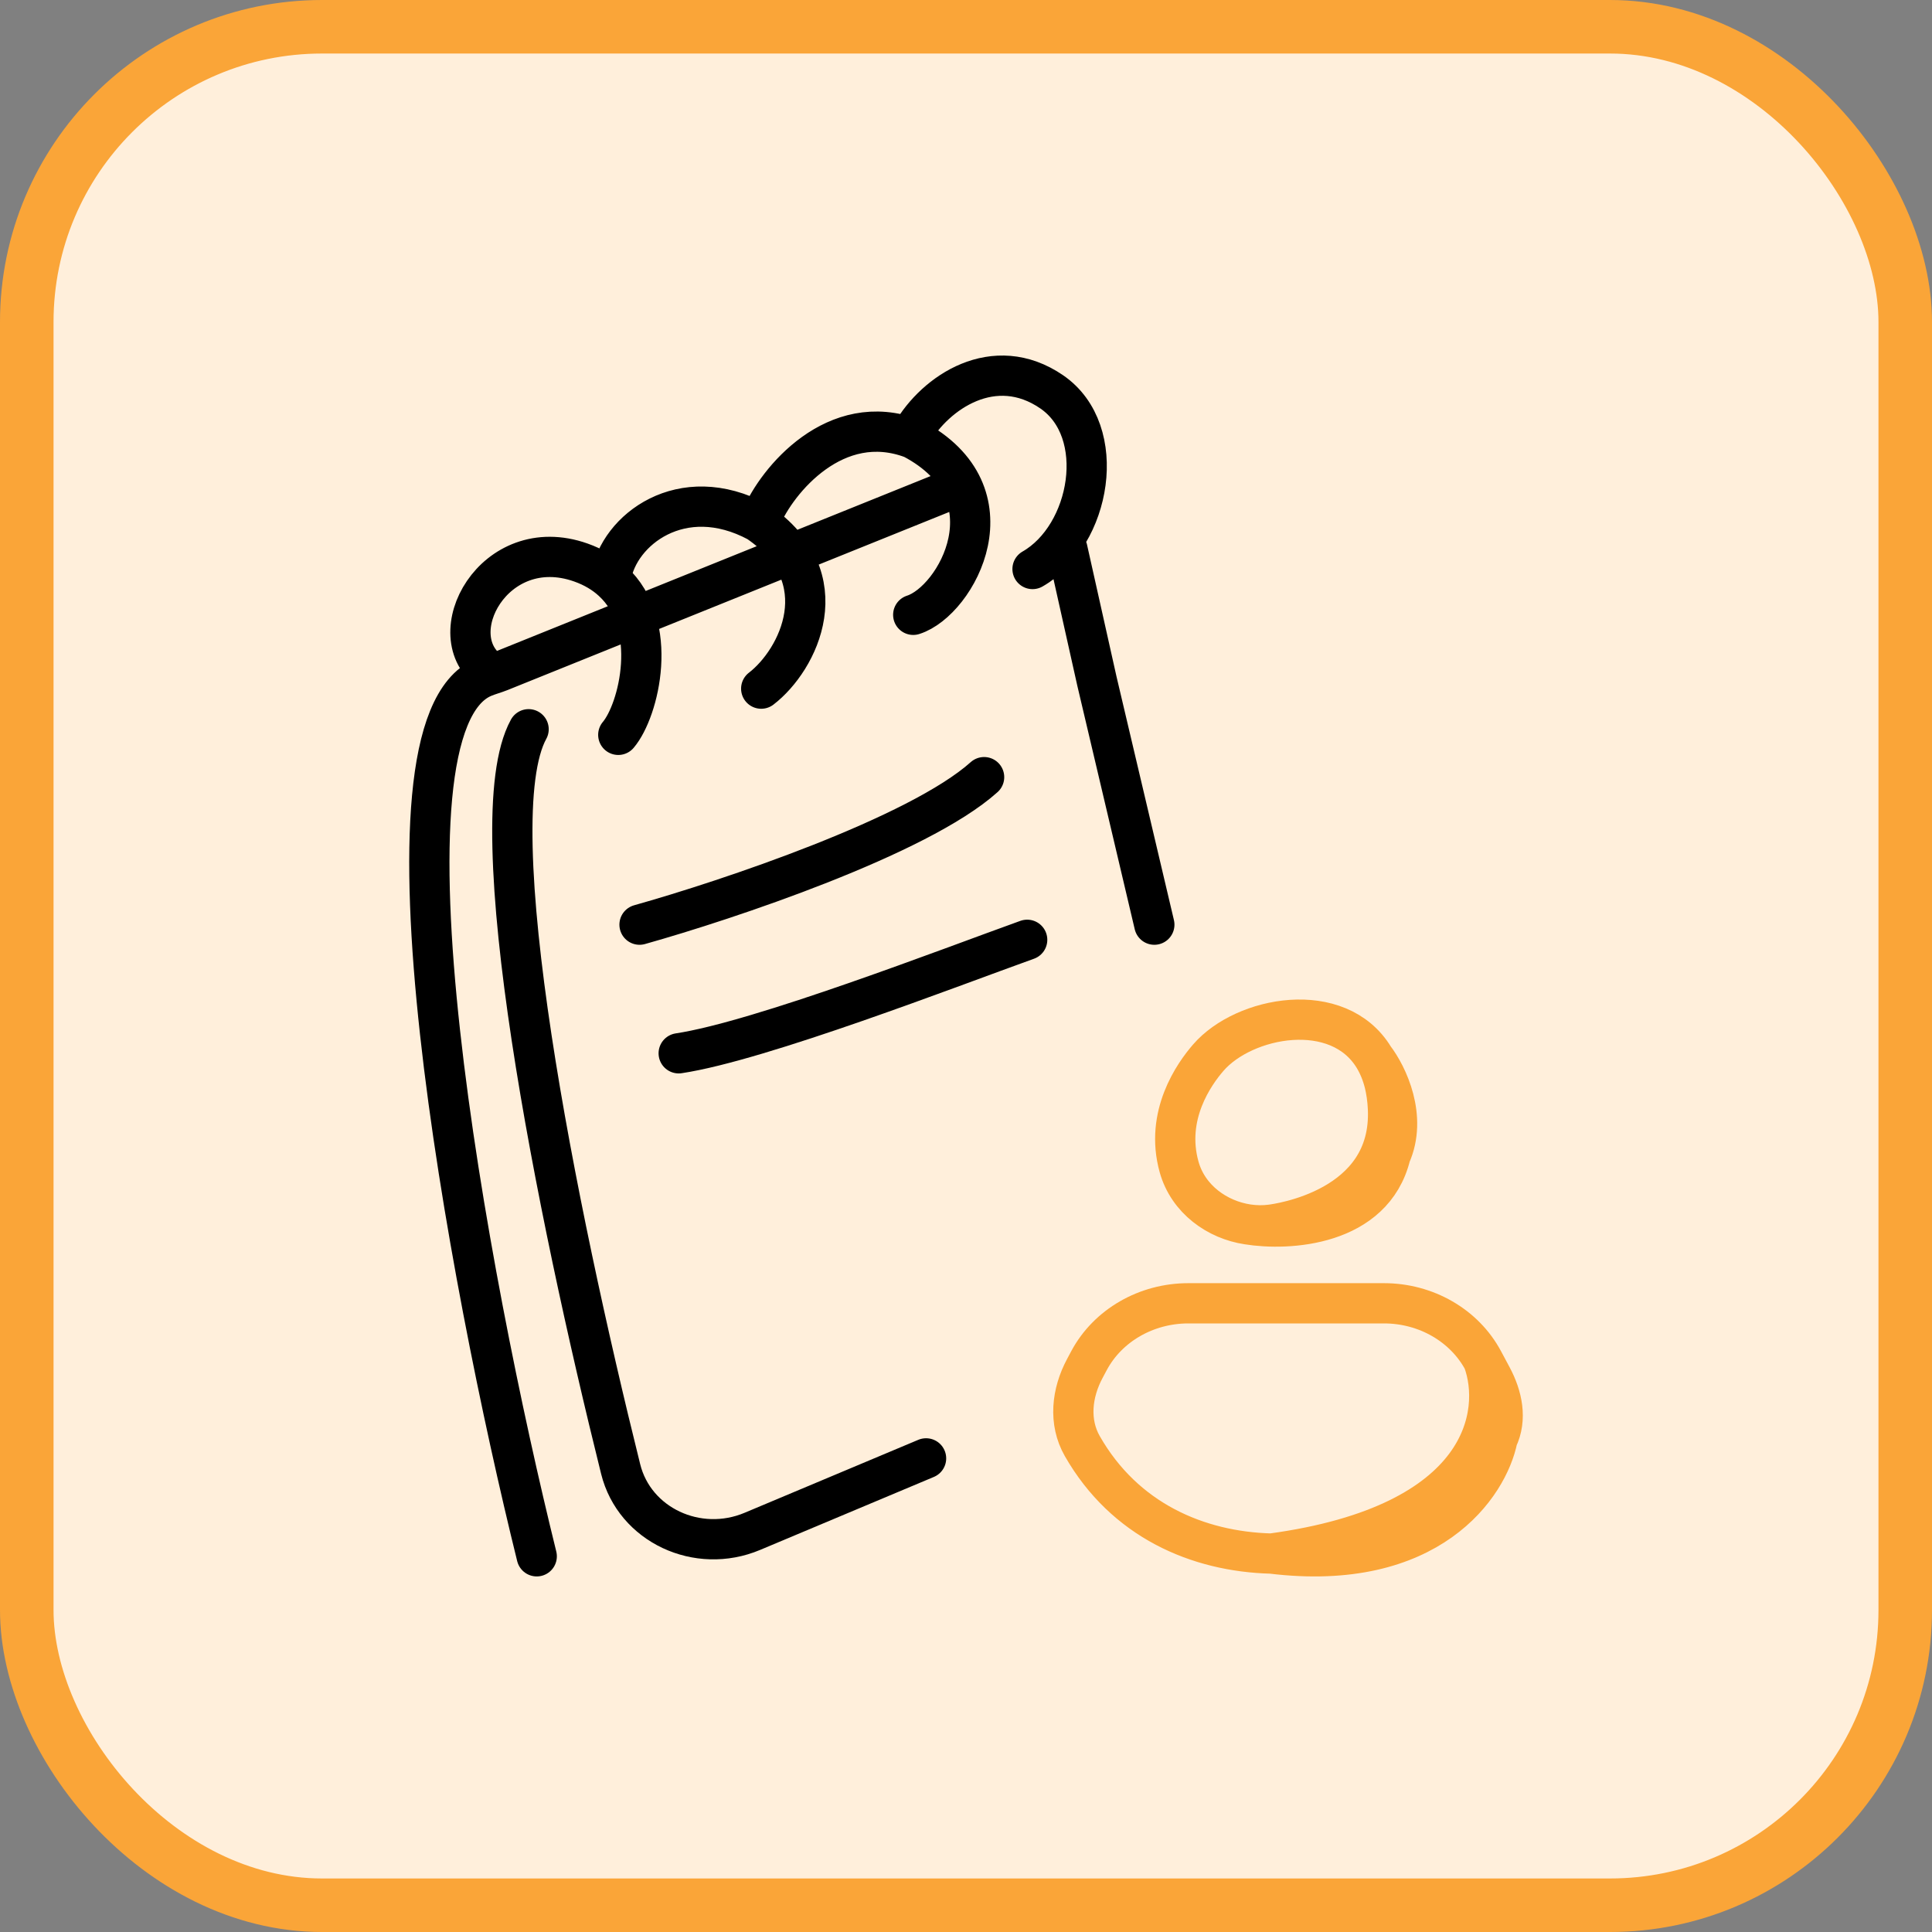
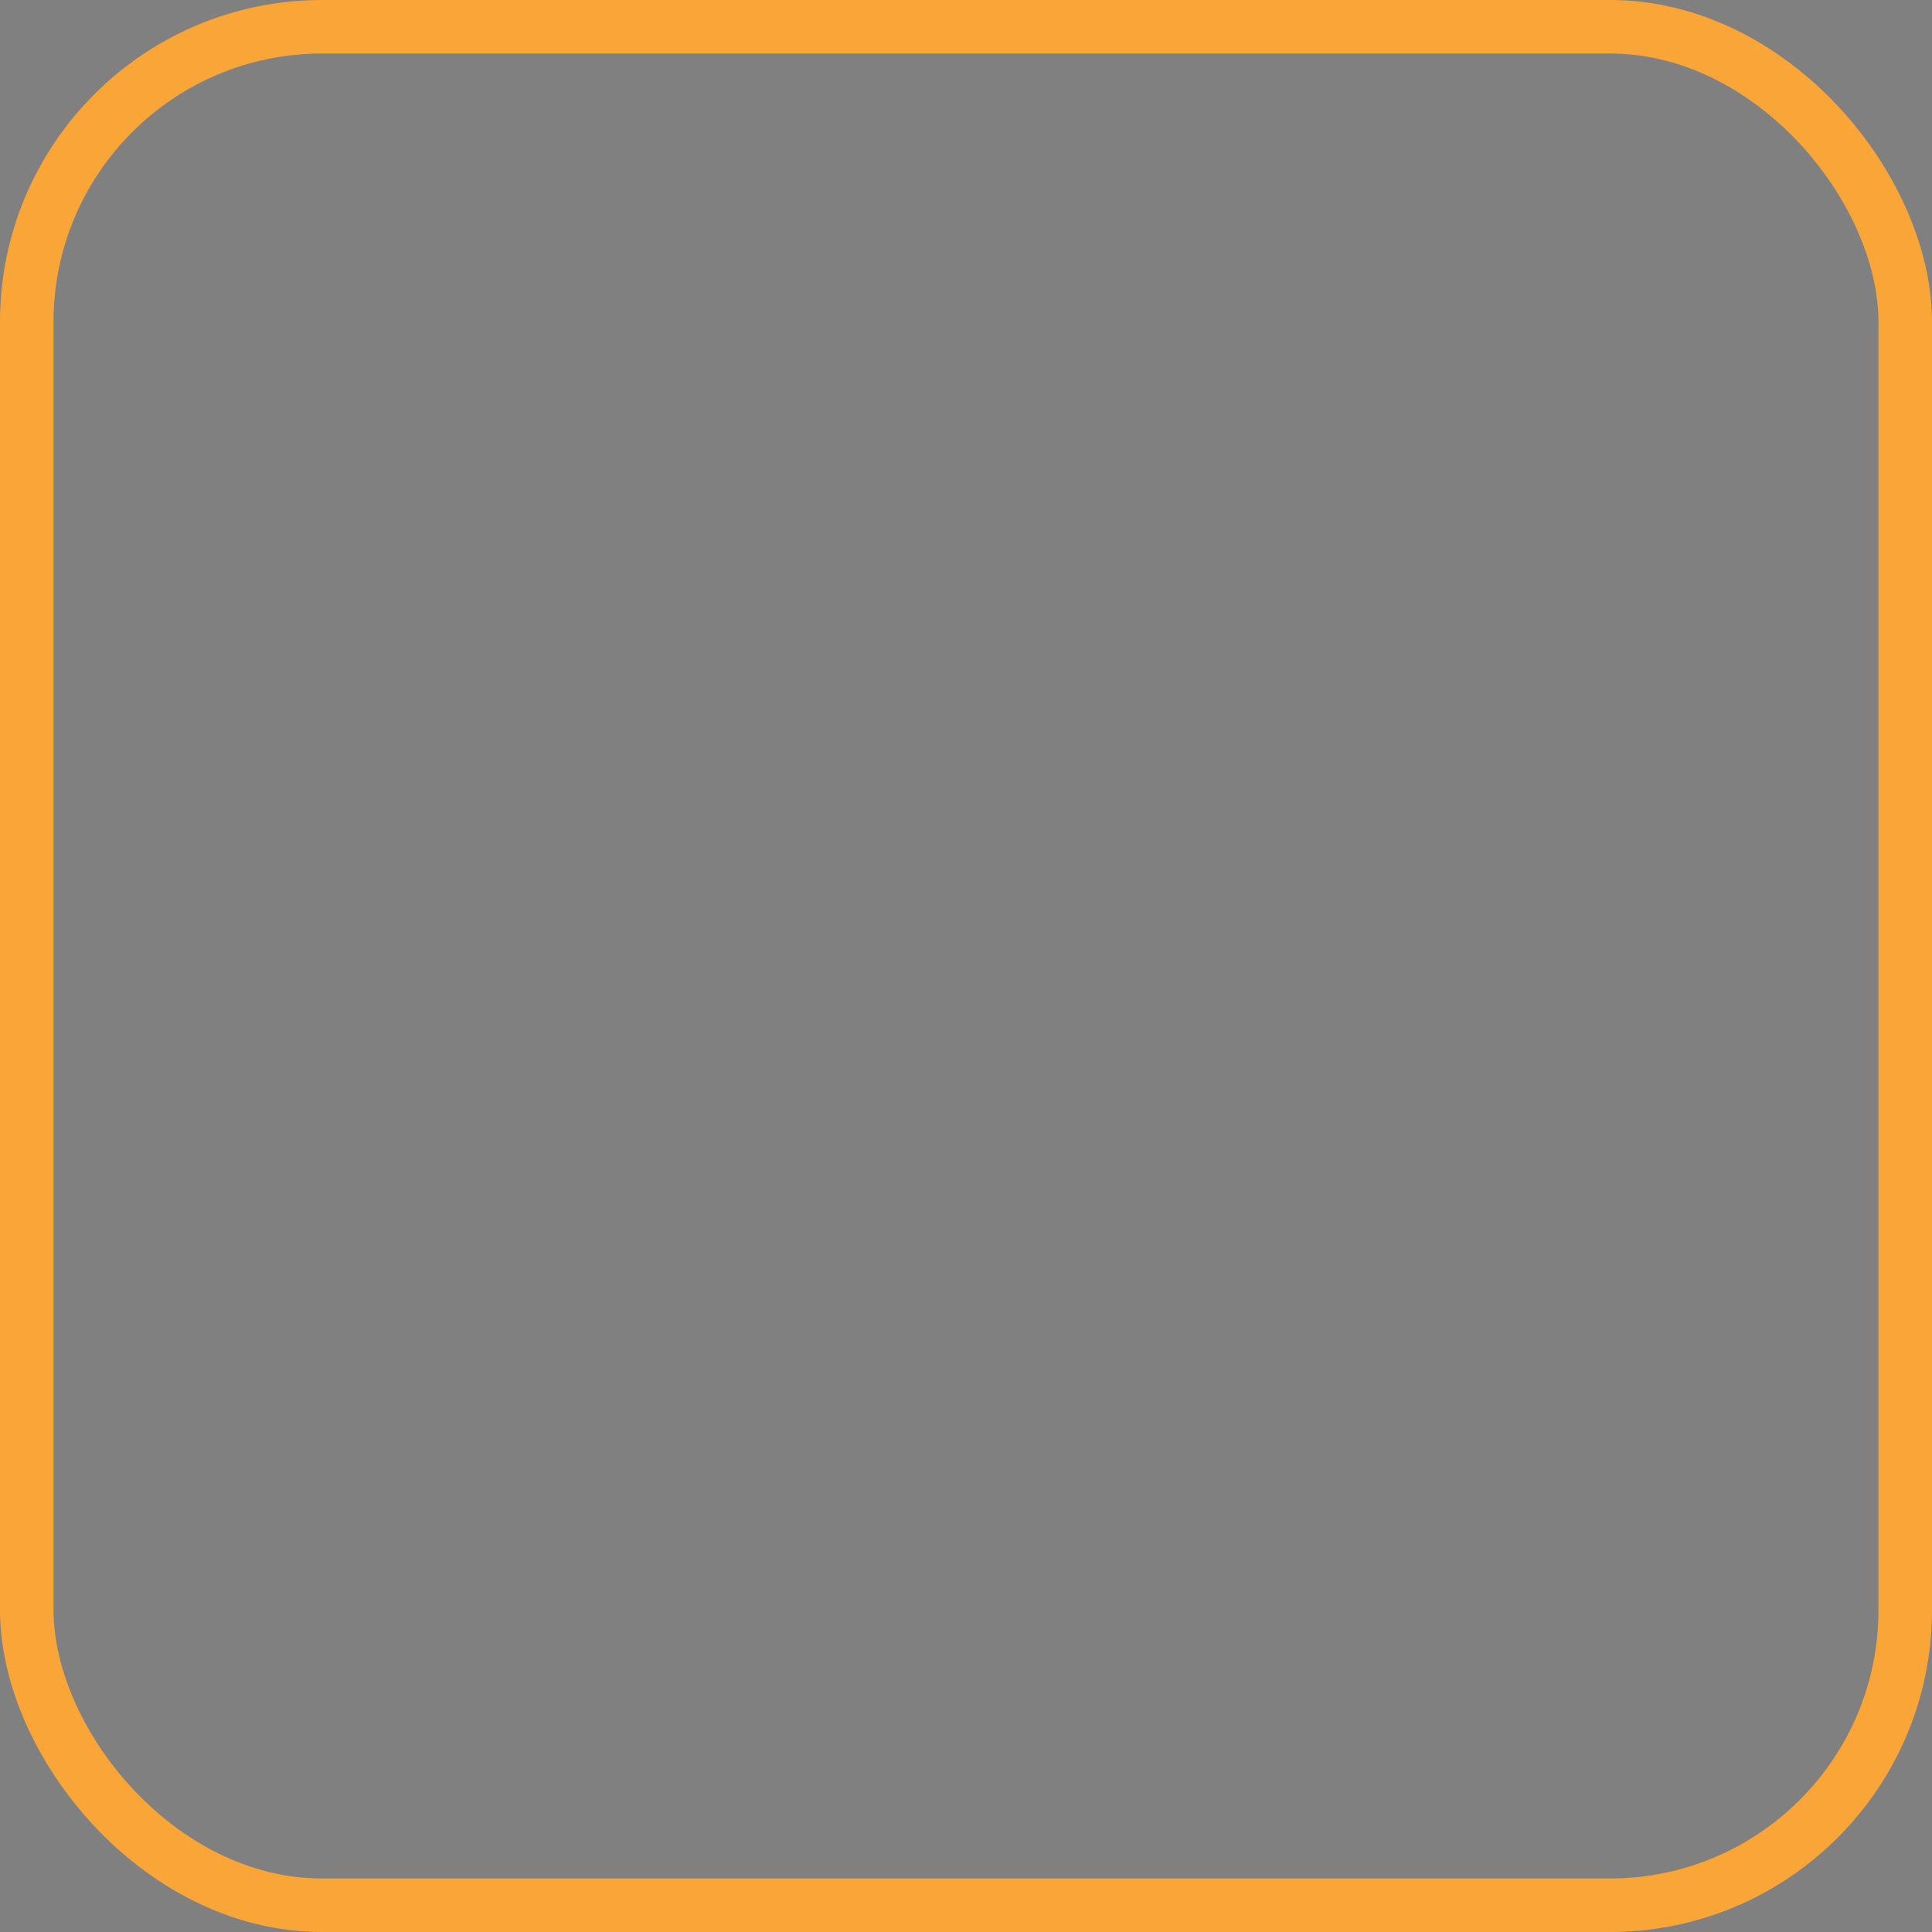
<svg xmlns="http://www.w3.org/2000/svg" width="48" height="48" viewBox="0 0 48 48" fill="none">
  <rect x="0" y="0" width="48" height="48" fill="#808080" stroke="none" />
  <g clip-path="url(#clip0_8108_81365)">
-     <rect x="0.665" y="0.665" width="46.67" height="46.67" rx="7.335" fill="#FFEFDB" />
    <rect x="0.665" y="0.665" width="46.67" height="46.67" rx="7.335" stroke="#FAA538" stroke-width="1.33" />
-     <path d="M13.335 38.666C11.639 31.806 9.065 18.078 12.008 16.829C12.141 16.772 12.287 16.735 12.422 16.681L23.607 12.171M26.519 13.642L27.254 16.93L28.679 22.973M13.133 18.118C11.868 20.419 13.834 30.121 15.42 36.498C15.765 37.889 17.332 38.618 18.692 38.046L23.008 36.233M15.361 18.257C15.874 17.654 16.405 15.524 15.214 14.435C15.008 14.246 14.75 14.088 14.43 13.975C12.27 13.212 10.893 15.804 12.192 16.696M15.18 14.341C15.364 13.172 16.935 11.951 18.828 12.965C20.862 14.354 19.84 16.397 18.912 17.109M18.913 12.864C19.299 11.943 20.754 10.166 22.674 10.896C25.252 12.255 23.768 14.933 22.689 15.275M22.652 10.769C23.238 9.746 24.701 8.757 26.129 9.735C27.558 10.714 27.105 13.307 25.653 14.137M15.889 22.973C18.062 22.363 22.817 20.774 24.45 19.308M16.862 26.169C18.89 25.864 23.648 24.02 25.52 23.349" stroke="black" stroke-linecap="round" />
-     <path d="M31.587 30.425C31.707 30.408 34.604 30.048 34.483 27.534C34.472 27.303 34.441 27.093 34.394 26.903M31.587 30.425C33.175 30.327 33.982 29.747 34.343 29.052M31.587 30.425C31.395 30.451 31.197 30.449 31.001 30.42M34.394 26.903C34.333 26.665 34.246 26.457 34.138 26.278M34.394 26.903C34.61 27.462 34.723 28.32 34.343 29.052M34.138 26.278C33.249 24.808 30.91 25.247 30.019 26.278C29.669 26.682 28.937 27.709 29.294 28.991C29.518 29.796 30.244 30.308 31.001 30.42M34.138 26.278C34.477 26.721 34.968 27.759 34.548 28.701M34.343 29.052C34.427 28.937 34.495 28.82 34.548 28.701M31.001 30.42C32.003 30.583 34.115 30.467 34.548 28.701M36.849 33.801L37.064 34.203C37.325 34.689 37.443 35.252 37.205 35.748M36.849 33.801C36.382 32.93 35.428 32.38 34.384 32.38H29.523C28.48 32.38 27.525 32.93 27.058 33.801L26.953 33.998C26.626 34.608 26.546 35.328 26.89 35.929C27.939 37.766 29.753 38.551 31.587 38.598M36.849 33.801C37.328 35.098 36.946 37.873 31.587 38.598M37.205 35.748C36.371 37.484 33.962 38.659 31.587 38.598M37.205 35.748C36.973 36.898 35.524 39.079 31.587 38.598" stroke="#FAA538" stroke-linecap="round" />
  </g>
  <defs>
    <clipPath id="clip0_8108_81365">
      <rect width="48" height="48" fill="white" />
    </clipPath>
  </defs>
</svg>